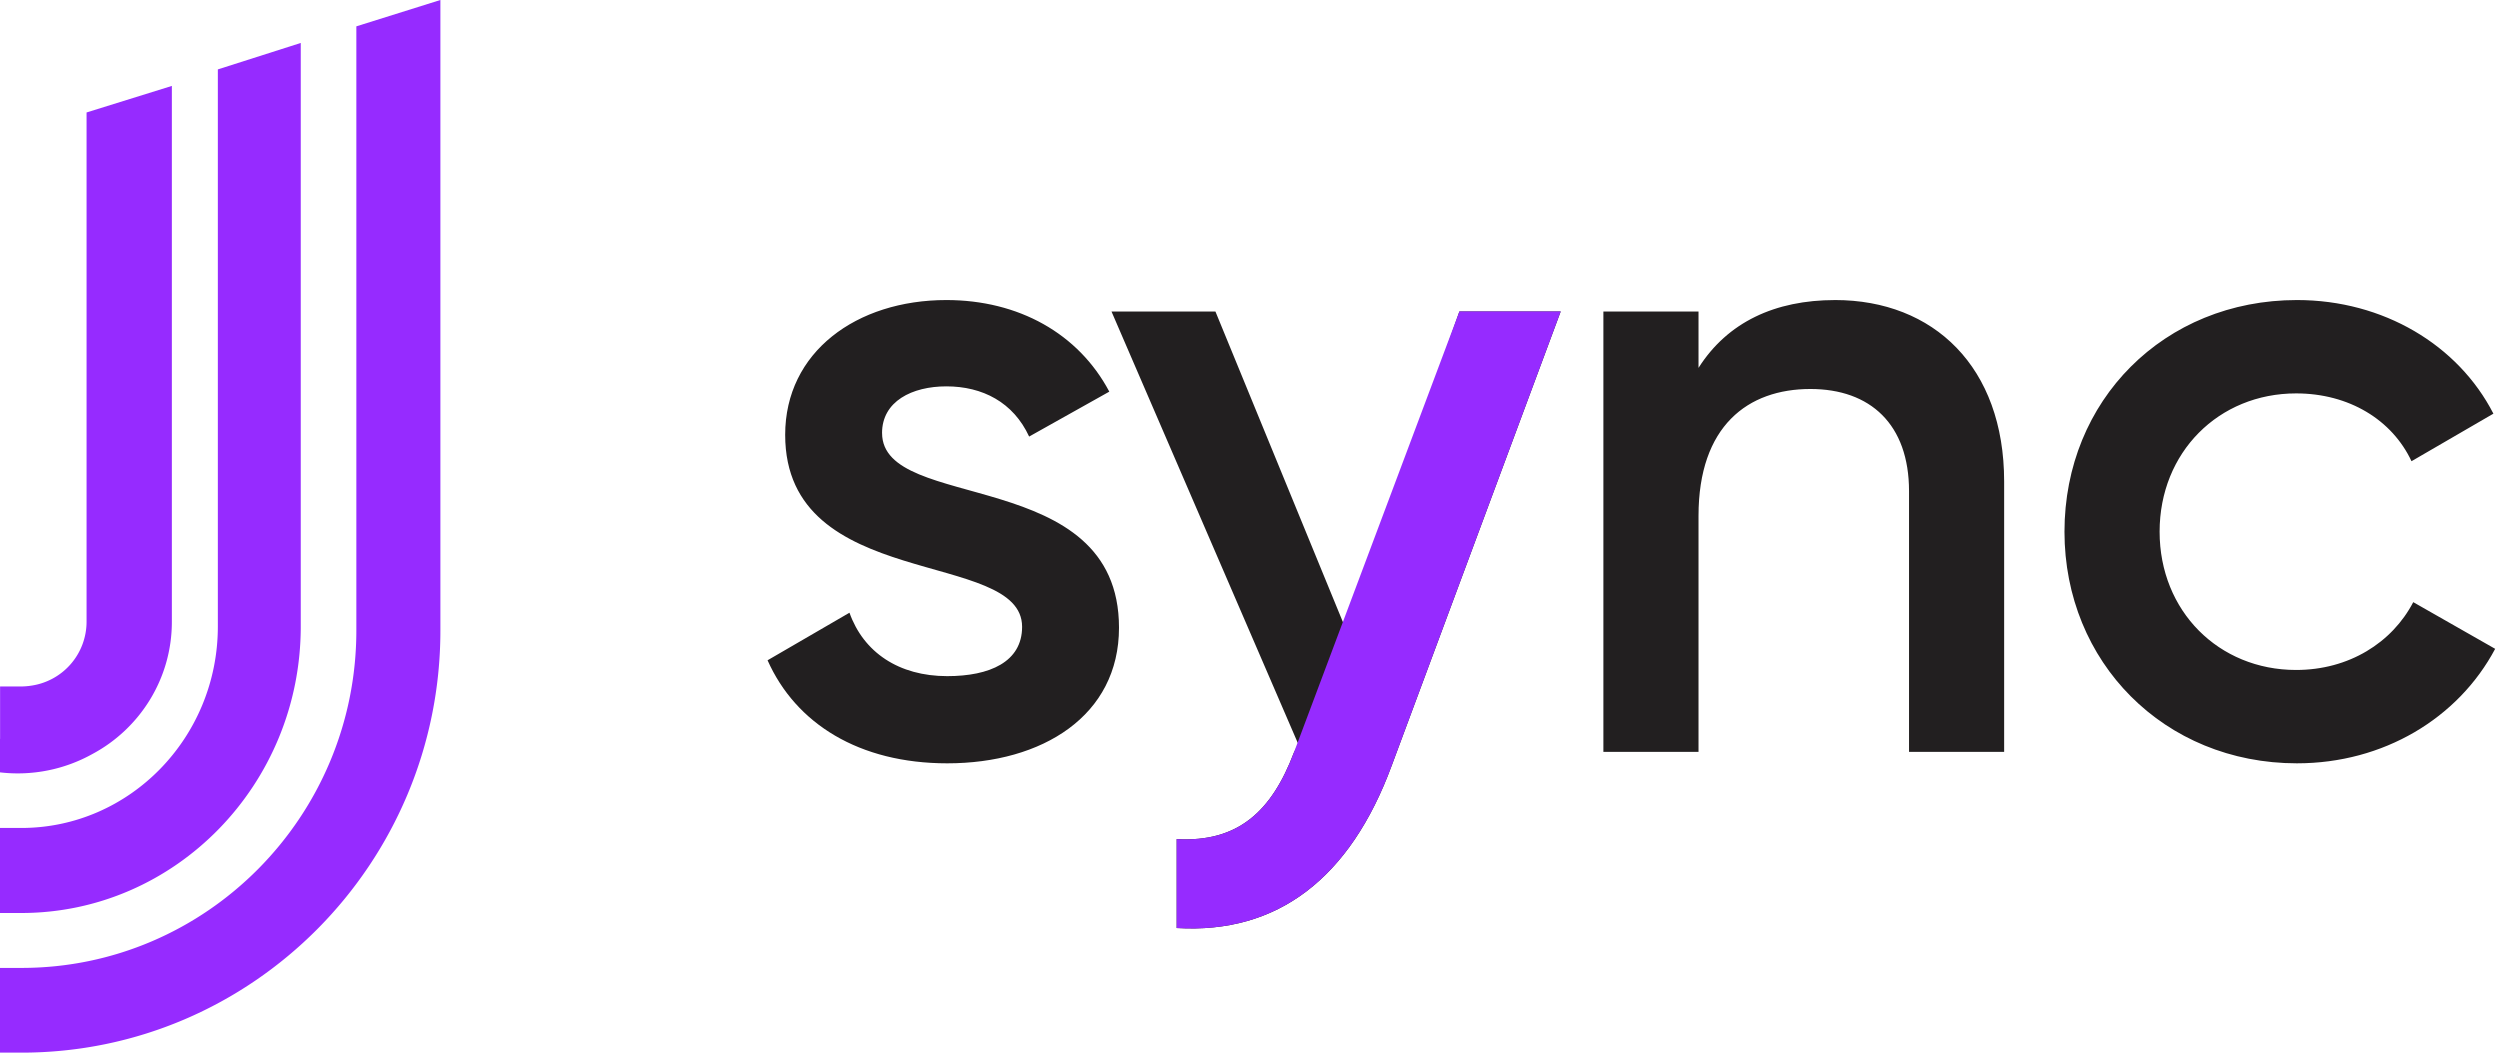
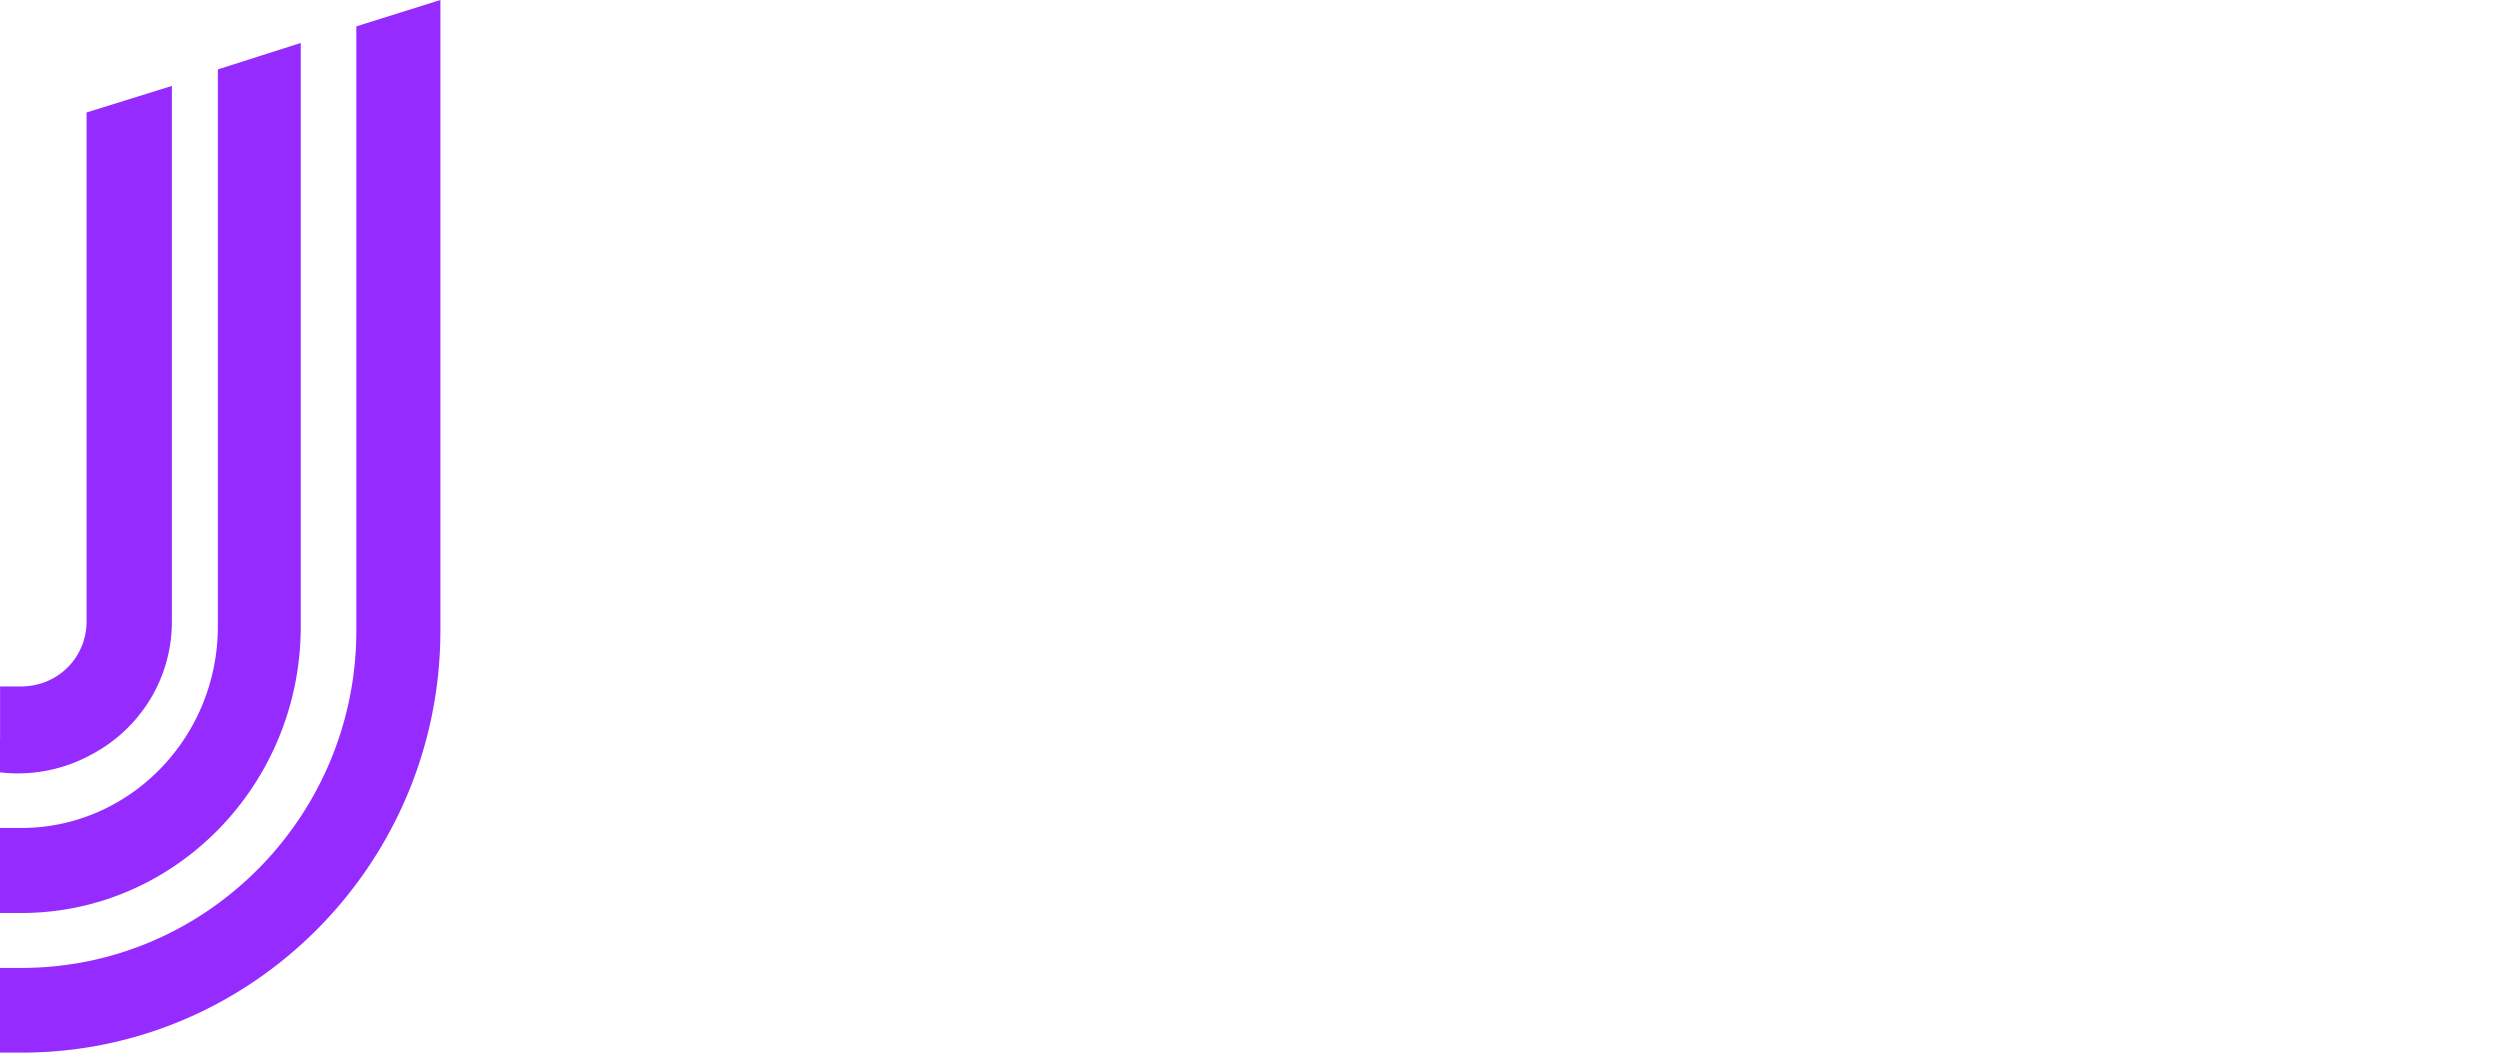
<svg xmlns="http://www.w3.org/2000/svg" width="152" height="64" viewBox="0 0 152 64">
  <g fill="none" fill-rule="evenodd">
    <path fill="#962BFF" d="M26.776 0v38.332C26.776 52.485 15.353 64 1.313 64H0v-5.151h1.313c11.223 0 20.353-9.204 20.353-20.517V1.602L26.776 0zm-8.49 2.612v35.476c0 9.607-7.622 17.422-16.99 17.422H0v-5.17h1.296c6.588 0 11.949-5.496 11.949-12.252V4.22l5.04-1.608zm-7.837 2.612v32.581c0 3.474-1.955 6.497-4.822 8.034A9.329 9.329 0 0 1 0 46.96v-2.036l.005-.001v-3.185h1.262c.152 0 .303-.01.45-.026.042-.003.082-.01.123-.016a3.928 3.928 0 0 0 3.423-3.89V6.838l5.186-1.614z" />
-     <path fill="#221F20" d="M53.63 26.329c0 4.873 14.405 1.928 14.405 11.835 0 5.355-4.66 8.246-10.443 8.246-5.355 0-9.21-2.41-10.924-6.265l4.98-2.892c.857 2.41 2.999 3.856 5.944 3.856 2.57 0 4.552-.857 4.552-2.999 0-4.766-14.405-2.088-14.405-11.674 0-5.034 4.337-8.193 9.8-8.193 4.39 0 8.032 2.035 9.907 5.569l-4.874 2.731c-.964-2.088-2.838-3.052-5.033-3.052-2.089 0-3.91.91-3.91 2.838zm35.101-7.39h6.159L84.608 46.57C82.091 53.372 77.7 56.8 71.542 56.424v-5.408c3.748.214 5.783-1.714 7.122-5.248l.268-.536L67.579 18.94h6.319l7.979 19.439 6.854-19.44zm22.84-.696c5.997 0 10.281 4.07 10.281 11.031v16.44h-5.783v-15.85c0-4.07-2.357-6.213-5.998-6.213-3.802 0-6.801 2.25-6.801 7.712v14.351h-5.784V18.94h5.784v3.427c1.767-2.785 4.659-4.123 8.3-4.123zm28.086 28.167c-8.086 0-14.137-6.158-14.137-14.083 0-7.98 6.05-14.084 14.137-14.084 5.248 0 9.8 2.73 11.942 6.908l-4.98 2.891c-1.178-2.516-3.802-4.123-7.015-4.123-4.713 0-8.3 3.588-8.3 8.408 0 4.82 3.587 8.407 8.3 8.407 3.213 0 5.837-1.66 7.122-4.123l4.98 2.838c-2.249 4.23-6.8 6.961-12.049 6.961z" />
-     <path fill="#962BFF" d="M88.731 18.939h6.159L84.608 46.57C82.091 53.372 77.7 56.8 71.542 56.424v-5.408c3.748.214 5.783-1.714 7.122-5.248l10.067-26.83z" />
  </g>
</svg>